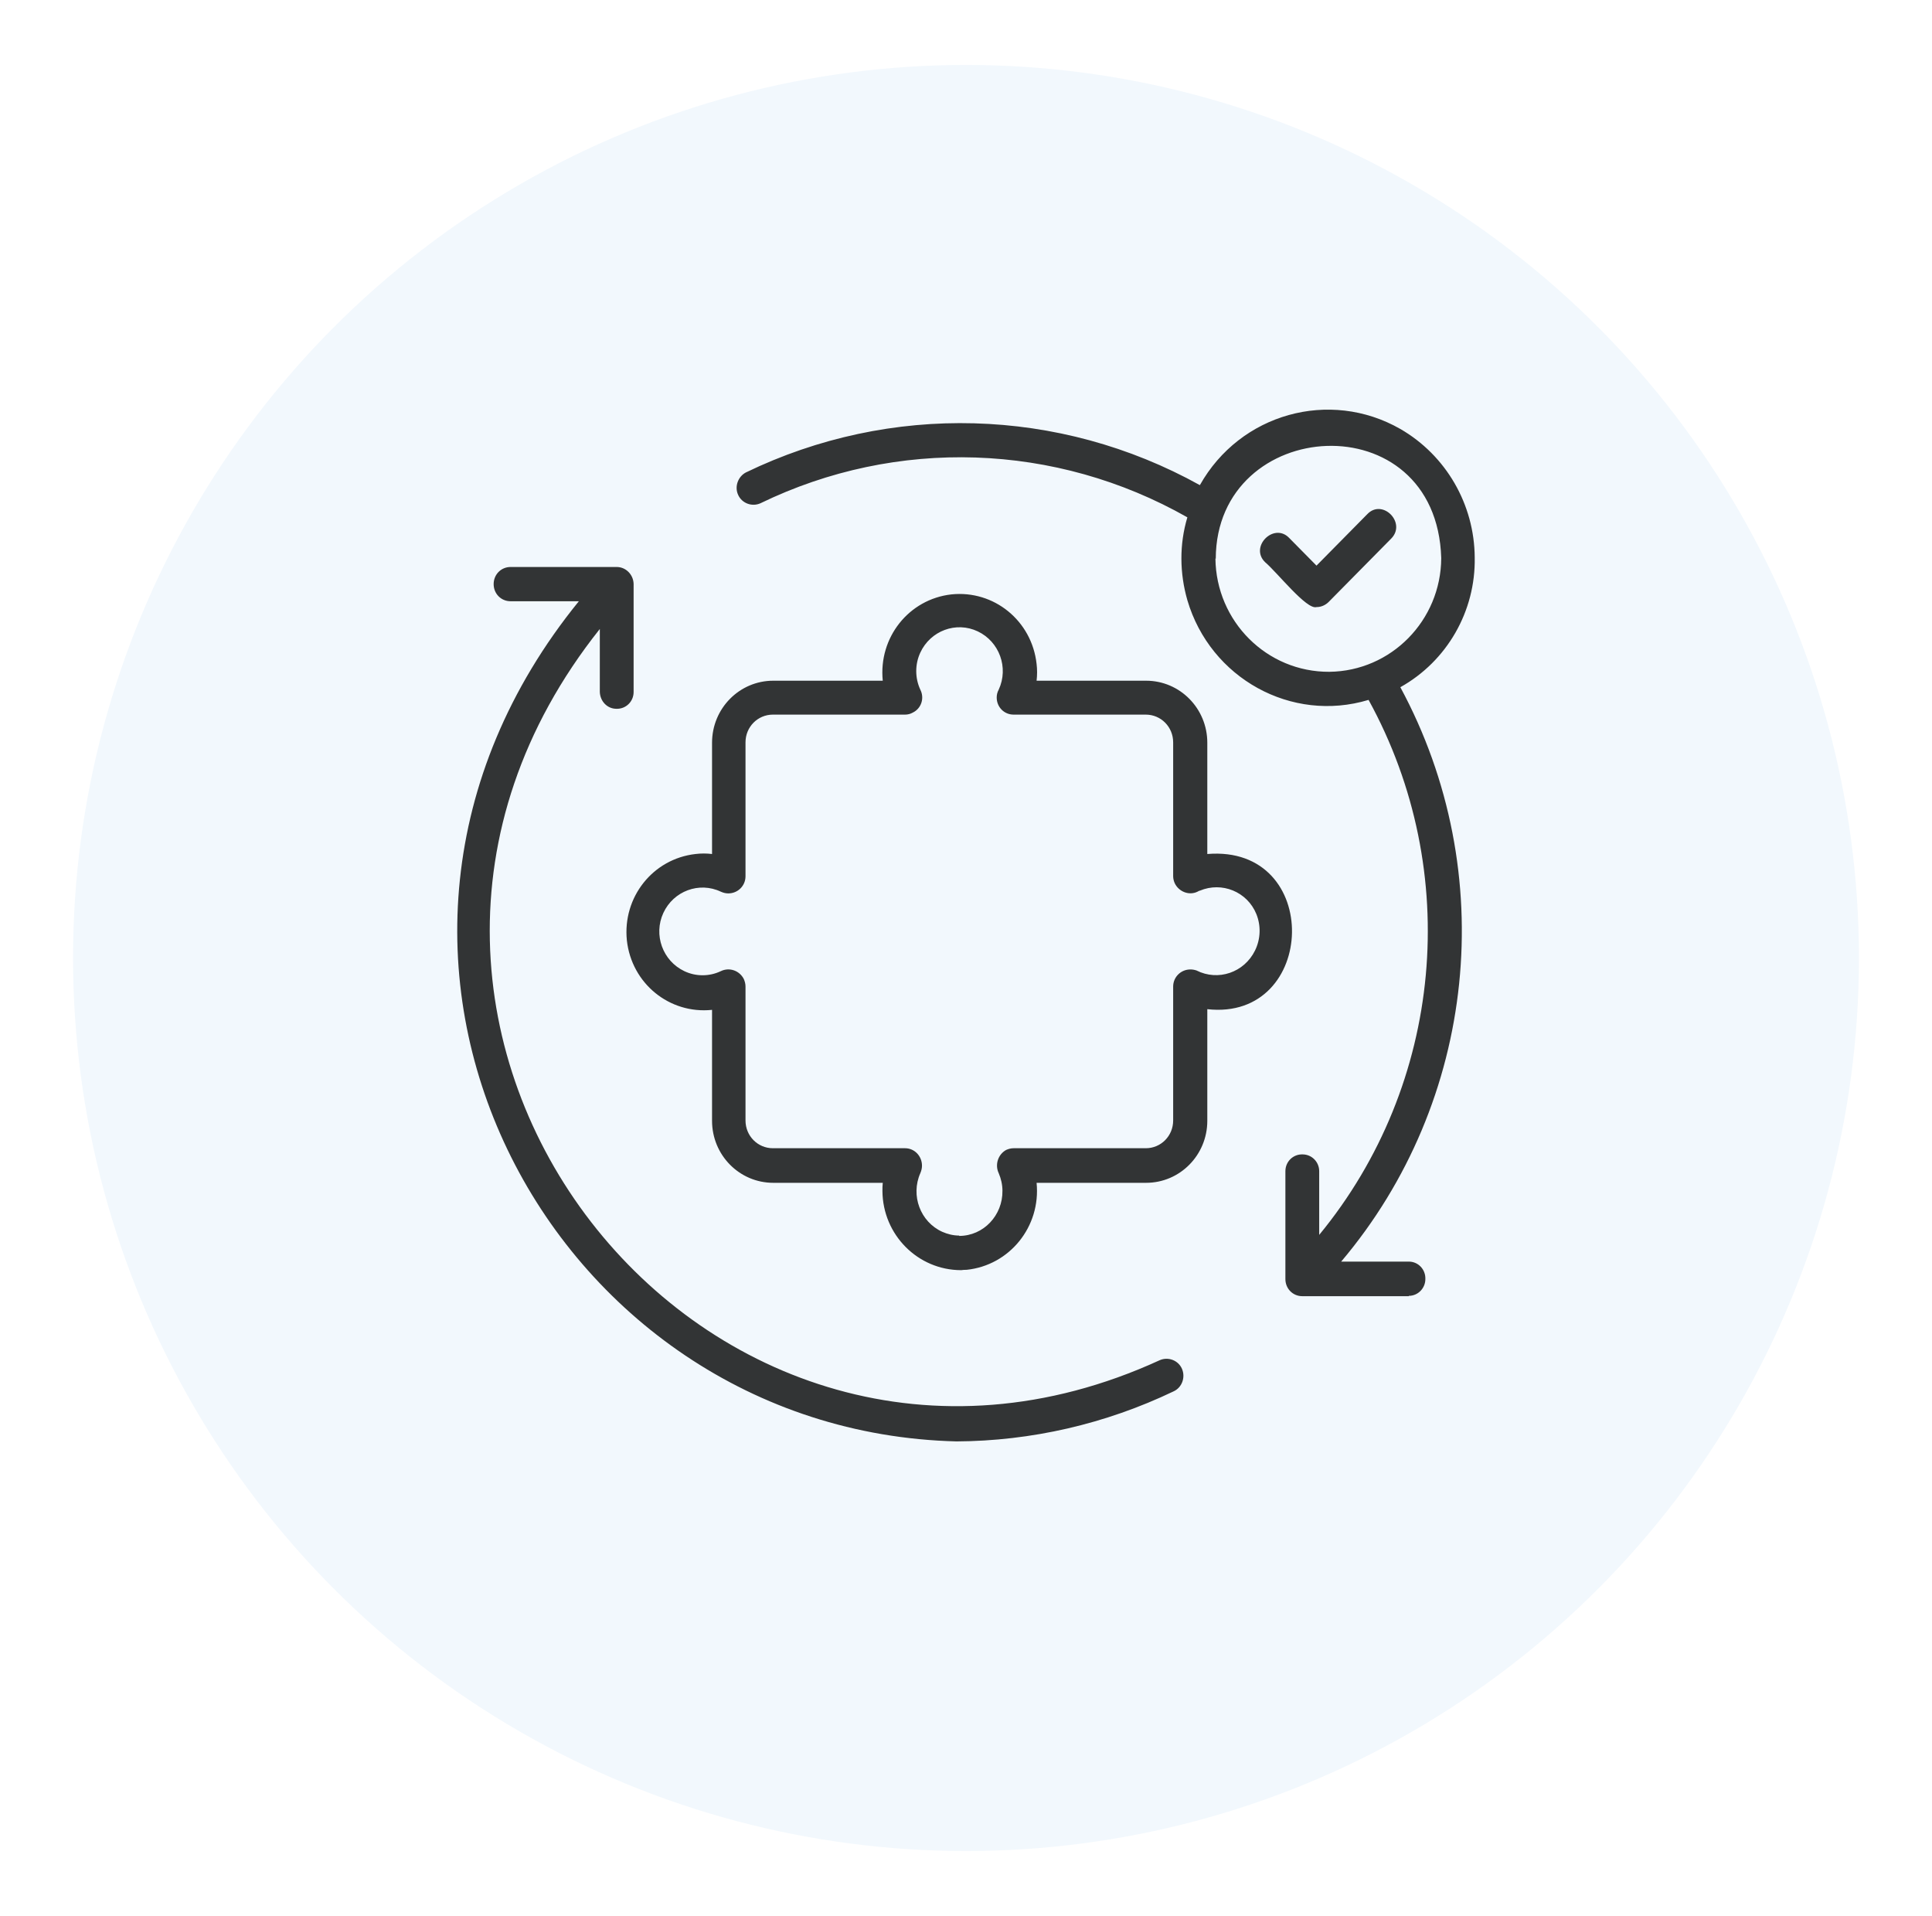
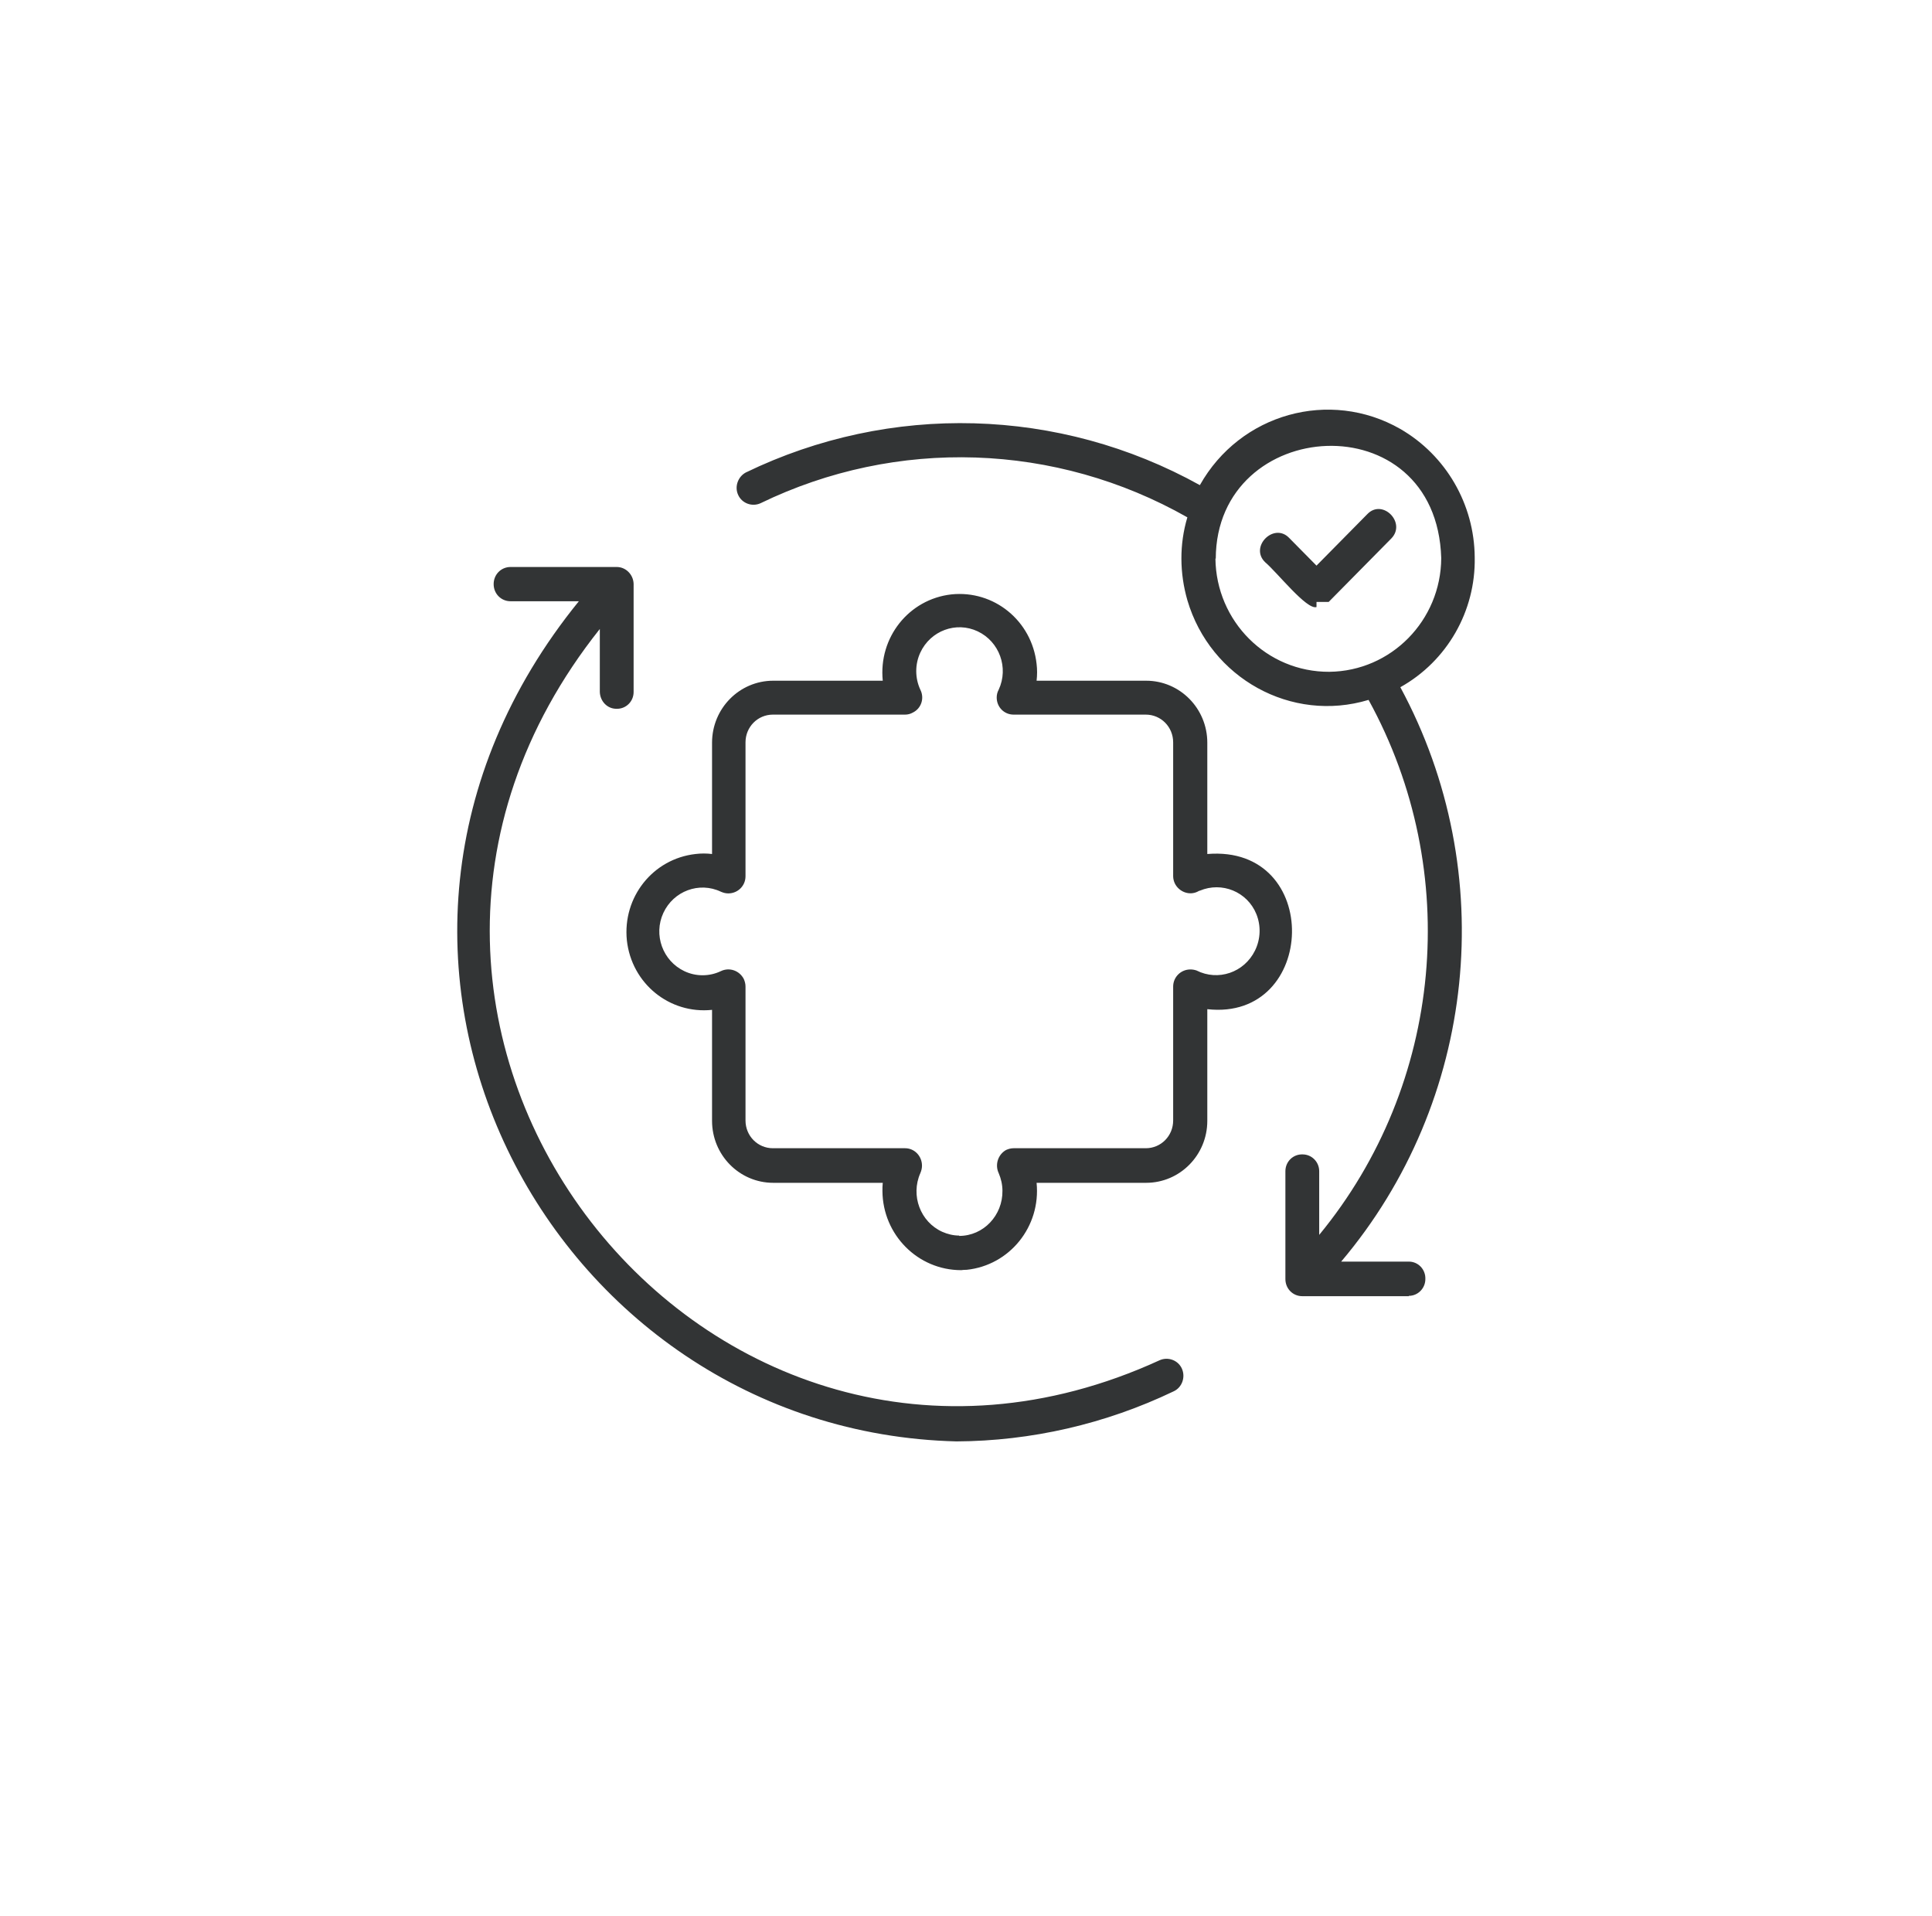
<svg xmlns="http://www.w3.org/2000/svg" width="119" height="118" viewBox="0 0 119 118" fill="none">
  <g filter="url(#filter0_d_4006_161)">
-     <circle cx="59.5" cy="57" r="55" fill="#F2F8FD" />
-   </g>
-   <path d="M58.934 88.772C33.759 88.16 18.059 58.692 35.654 37.029H31.448C30.864 37.029 30.406 36.565 30.406 35.974C30.406 35.383 30.864 34.919 31.448 34.919H37.986C38.548 34.919 39.006 35.383 39.027 35.953C39.027 35.953 39.027 42.598 39.027 42.619C39.027 43.209 38.548 43.673 37.965 43.652C37.403 43.652 36.966 43.188 36.945 42.619V38.737C17.413 63.291 43.546 96.556 71.427 83.773C71.948 83.541 72.573 83.773 72.802 84.3C73.031 84.828 72.802 85.46 72.281 85.692C68.096 87.697 63.515 88.751 58.892 88.772H58.934ZM86.774 79.828H80.214C79.631 79.828 79.173 79.364 79.173 78.774V72.129C79.173 71.538 79.652 71.074 80.235 71.096C80.797 71.096 81.255 71.56 81.255 72.129V76.053C88.897 66.771 90.105 53.672 84.296 43.104C79.548 44.538 74.551 41.775 73.135 36.965C72.656 35.299 72.635 33.527 73.135 31.861C65.035 27.262 55.227 26.925 46.836 30.996C46.315 31.228 45.69 30.996 45.461 30.469C45.232 29.962 45.461 29.351 45.94 29.098C54.831 24.794 65.243 25.069 73.905 29.878C76.383 25.469 81.901 23.93 86.253 26.419C89.064 28.043 90.813 31.059 90.834 34.329C90.897 37.641 89.126 40.72 86.253 42.323C92.416 53.735 90.959 67.826 82.609 77.698H86.774C87.357 77.698 87.815 78.183 87.794 78.774C87.794 79.343 87.336 79.807 86.774 79.807V79.828ZM74.863 34.392C74.905 38.273 78.028 41.395 81.88 41.374C85.691 41.332 88.752 38.21 88.772 34.371C88.481 24.71 74.905 25.596 74.884 34.413L74.863 34.392ZM59.204 78.225C56.539 78.225 54.373 76.053 54.353 73.353C54.353 73.184 54.353 73.015 54.373 72.846H47.627C45.545 72.846 43.858 71.138 43.858 69.028V62.194C41.234 62.468 38.902 60.57 38.611 57.912C38.34 55.254 40.214 52.892 42.838 52.596C43.171 52.554 43.525 52.554 43.858 52.596V45.741C43.858 43.631 45.545 41.923 47.627 41.923H54.373C54.103 39.265 55.977 36.902 58.6 36.607C61.224 36.333 63.556 38.231 63.848 40.889C63.889 41.227 63.889 41.564 63.848 41.923H70.594C72.677 41.923 74.363 43.631 74.363 45.741V52.596C81.485 52.005 81.151 62.911 74.363 62.152V69.028C74.363 71.138 72.677 72.846 70.594 72.846H63.848C64.118 75.546 62.182 77.93 59.537 78.204C59.433 78.204 59.329 78.204 59.204 78.225ZM59.079 76.116C60.579 76.116 61.766 74.85 61.745 73.332C61.745 72.973 61.661 72.593 61.516 72.256C61.266 71.728 61.474 71.096 61.974 70.821C62.12 70.758 62.265 70.716 62.432 70.716H70.573C71.51 70.716 72.26 69.957 72.26 69.007V60.76C72.26 60.169 72.739 59.705 73.322 59.705C73.447 59.705 73.572 59.726 73.697 59.768C75.029 60.443 76.633 59.895 77.299 58.545C77.653 57.827 77.674 57.005 77.382 56.288C76.82 54.916 75.259 54.284 73.905 54.853C73.864 54.853 73.801 54.895 73.759 54.916C73.239 55.17 72.614 54.916 72.364 54.41C72.302 54.284 72.26 54.115 72.26 53.967V45.719C72.26 44.77 71.51 44.011 70.573 44.011H62.432C61.849 44.011 61.391 43.547 61.391 42.956C61.391 42.787 61.432 42.619 61.516 42.471C62.14 41.121 61.557 39.518 60.225 38.885C58.892 38.252 57.309 38.843 56.685 40.193C56.352 40.91 56.352 41.754 56.685 42.471C56.955 42.998 56.747 43.631 56.227 43.884C56.081 43.969 55.914 44.011 55.748 44.011H47.606C46.669 44.011 45.919 44.77 45.919 45.719V53.967C45.919 54.558 45.441 55.022 44.857 55.022C44.691 55.022 44.545 54.98 44.399 54.916C43.067 54.284 41.484 54.874 40.859 56.224C40.235 57.574 40.818 59.177 42.151 59.81C42.858 60.148 43.691 60.148 44.399 59.81C44.92 59.557 45.545 59.768 45.815 60.295C45.878 60.443 45.919 60.591 45.919 60.76V69.007C45.919 69.957 46.669 70.716 47.606 70.716H55.748C56.331 70.716 56.789 71.201 56.789 71.792C56.789 71.96 56.747 72.108 56.685 72.256C56.081 73.627 56.685 75.251 58.038 75.863C58.371 76.01 58.725 76.095 59.079 76.095V76.116ZM81.089 37.387C80.485 37.577 78.674 35.257 77.924 34.624C76.945 33.675 78.465 32.156 79.402 33.126L81.089 34.835L84.212 31.671C85.149 30.68 86.649 32.198 85.691 33.169L81.839 37.071C81.651 37.261 81.38 37.387 81.11 37.387H81.089Z" fill="#323435" />
+     </g>
+   <path d="M58.934 88.772C33.759 88.16 18.059 58.692 35.654 37.029H31.448C30.864 37.029 30.406 36.565 30.406 35.974C30.406 35.383 30.864 34.919 31.448 34.919H37.986C38.548 34.919 39.006 35.383 39.027 35.953C39.027 35.953 39.027 42.598 39.027 42.619C39.027 43.209 38.548 43.673 37.965 43.652C37.403 43.652 36.966 43.188 36.945 42.619V38.737C17.413 63.291 43.546 96.556 71.427 83.773C71.948 83.541 72.573 83.773 72.802 84.3C73.031 84.828 72.802 85.46 72.281 85.692C68.096 87.697 63.515 88.751 58.892 88.772H58.934ZM86.774 79.828H80.214C79.631 79.828 79.173 79.364 79.173 78.774V72.129C79.173 71.538 79.652 71.074 80.235 71.096C80.797 71.096 81.255 71.56 81.255 72.129V76.053C88.897 66.771 90.105 53.672 84.296 43.104C79.548 44.538 74.551 41.775 73.135 36.965C72.656 35.299 72.635 33.527 73.135 31.861C65.035 27.262 55.227 26.925 46.836 30.996C46.315 31.228 45.69 30.996 45.461 30.469C45.232 29.962 45.461 29.351 45.94 29.098C54.831 24.794 65.243 25.069 73.905 29.878C76.383 25.469 81.901 23.93 86.253 26.419C89.064 28.043 90.813 31.059 90.834 34.329C90.897 37.641 89.126 40.72 86.253 42.323C92.416 53.735 90.959 67.826 82.609 77.698H86.774C87.357 77.698 87.815 78.183 87.794 78.774C87.794 79.343 87.336 79.807 86.774 79.807V79.828ZM74.863 34.392C74.905 38.273 78.028 41.395 81.88 41.374C85.691 41.332 88.752 38.21 88.772 34.371C88.481 24.71 74.905 25.596 74.884 34.413L74.863 34.392ZM59.204 78.225C56.539 78.225 54.373 76.053 54.353 73.353C54.353 73.184 54.353 73.015 54.373 72.846H47.627C45.545 72.846 43.858 71.138 43.858 69.028V62.194C41.234 62.468 38.902 60.57 38.611 57.912C38.34 55.254 40.214 52.892 42.838 52.596C43.171 52.554 43.525 52.554 43.858 52.596V45.741C43.858 43.631 45.545 41.923 47.627 41.923H54.373C54.103 39.265 55.977 36.902 58.6 36.607C61.224 36.333 63.556 38.231 63.848 40.889C63.889 41.227 63.889 41.564 63.848 41.923H70.594C72.677 41.923 74.363 43.631 74.363 45.741V52.596C81.485 52.005 81.151 62.911 74.363 62.152V69.028C74.363 71.138 72.677 72.846 70.594 72.846H63.848C64.118 75.546 62.182 77.93 59.537 78.204C59.433 78.204 59.329 78.204 59.204 78.225ZM59.079 76.116C60.579 76.116 61.766 74.85 61.745 73.332C61.745 72.973 61.661 72.593 61.516 72.256C61.266 71.728 61.474 71.096 61.974 70.821C62.12 70.758 62.265 70.716 62.432 70.716H70.573C71.51 70.716 72.26 69.957 72.26 69.007V60.76C72.26 60.169 72.739 59.705 73.322 59.705C73.447 59.705 73.572 59.726 73.697 59.768C75.029 60.443 76.633 59.895 77.299 58.545C77.653 57.827 77.674 57.005 77.382 56.288C76.82 54.916 75.259 54.284 73.905 54.853C73.864 54.853 73.801 54.895 73.759 54.916C73.239 55.17 72.614 54.916 72.364 54.41C72.302 54.284 72.26 54.115 72.26 53.967V45.719C72.26 44.77 71.51 44.011 70.573 44.011H62.432C61.849 44.011 61.391 43.547 61.391 42.956C61.391 42.787 61.432 42.619 61.516 42.471C62.14 41.121 61.557 39.518 60.225 38.885C58.892 38.252 57.309 38.843 56.685 40.193C56.352 40.91 56.352 41.754 56.685 42.471C56.955 42.998 56.747 43.631 56.227 43.884C56.081 43.969 55.914 44.011 55.748 44.011H47.606C46.669 44.011 45.919 44.77 45.919 45.719V53.967C45.919 54.558 45.441 55.022 44.857 55.022C44.691 55.022 44.545 54.98 44.399 54.916C43.067 54.284 41.484 54.874 40.859 56.224C40.235 57.574 40.818 59.177 42.151 59.81C42.858 60.148 43.691 60.148 44.399 59.81C44.92 59.557 45.545 59.768 45.815 60.295C45.878 60.443 45.919 60.591 45.919 60.76V69.007C45.919 69.957 46.669 70.716 47.606 70.716H55.748C56.331 70.716 56.789 71.201 56.789 71.792C56.789 71.96 56.747 72.108 56.685 72.256C56.081 73.627 56.685 75.251 58.038 75.863C58.371 76.01 58.725 76.095 59.079 76.095V76.116ZM81.089 37.387C80.485 37.577 78.674 35.257 77.924 34.624C76.945 33.675 78.465 32.156 79.402 33.126L81.089 34.835L84.212 31.671C85.149 30.68 86.649 32.198 85.691 33.169L81.839 37.071H81.089Z" fill="#323435" />
  <defs>
    <filter id="filter0_d_4006_161" x="0.5" y="0" width="118" height="118" filterUnits="userSpaceOnUse" color-interpolation-filters="sRGB">
      <feFlood flood-opacity="0" result="BackgroundImageFix" />
      <feColorMatrix in="SourceAlpha" type="matrix" values="0 0 0 0 0 0 0 0 0 0 0 0 0 0 0 0 0 0 127 0" result="hardAlpha" />
      <feOffset dy="2" />
      <feGaussianBlur stdDeviation="2" />
      <feComposite in2="hardAlpha" operator="out" />
      <feColorMatrix type="matrix" values="0 0 0 0 0.758 0 0 0 0 0.758 0 0 0 0 0.758 0 0 0 0.25 0" />
      <feBlend mode="normal" in2="BackgroundImageFix" result="effect1_dropShadow_4006_161" />
      <feBlend mode="normal" in="SourceGraphic" in2="effect1_dropShadow_4006_161" result="shape" />
    </filter>
  </defs>
</svg>